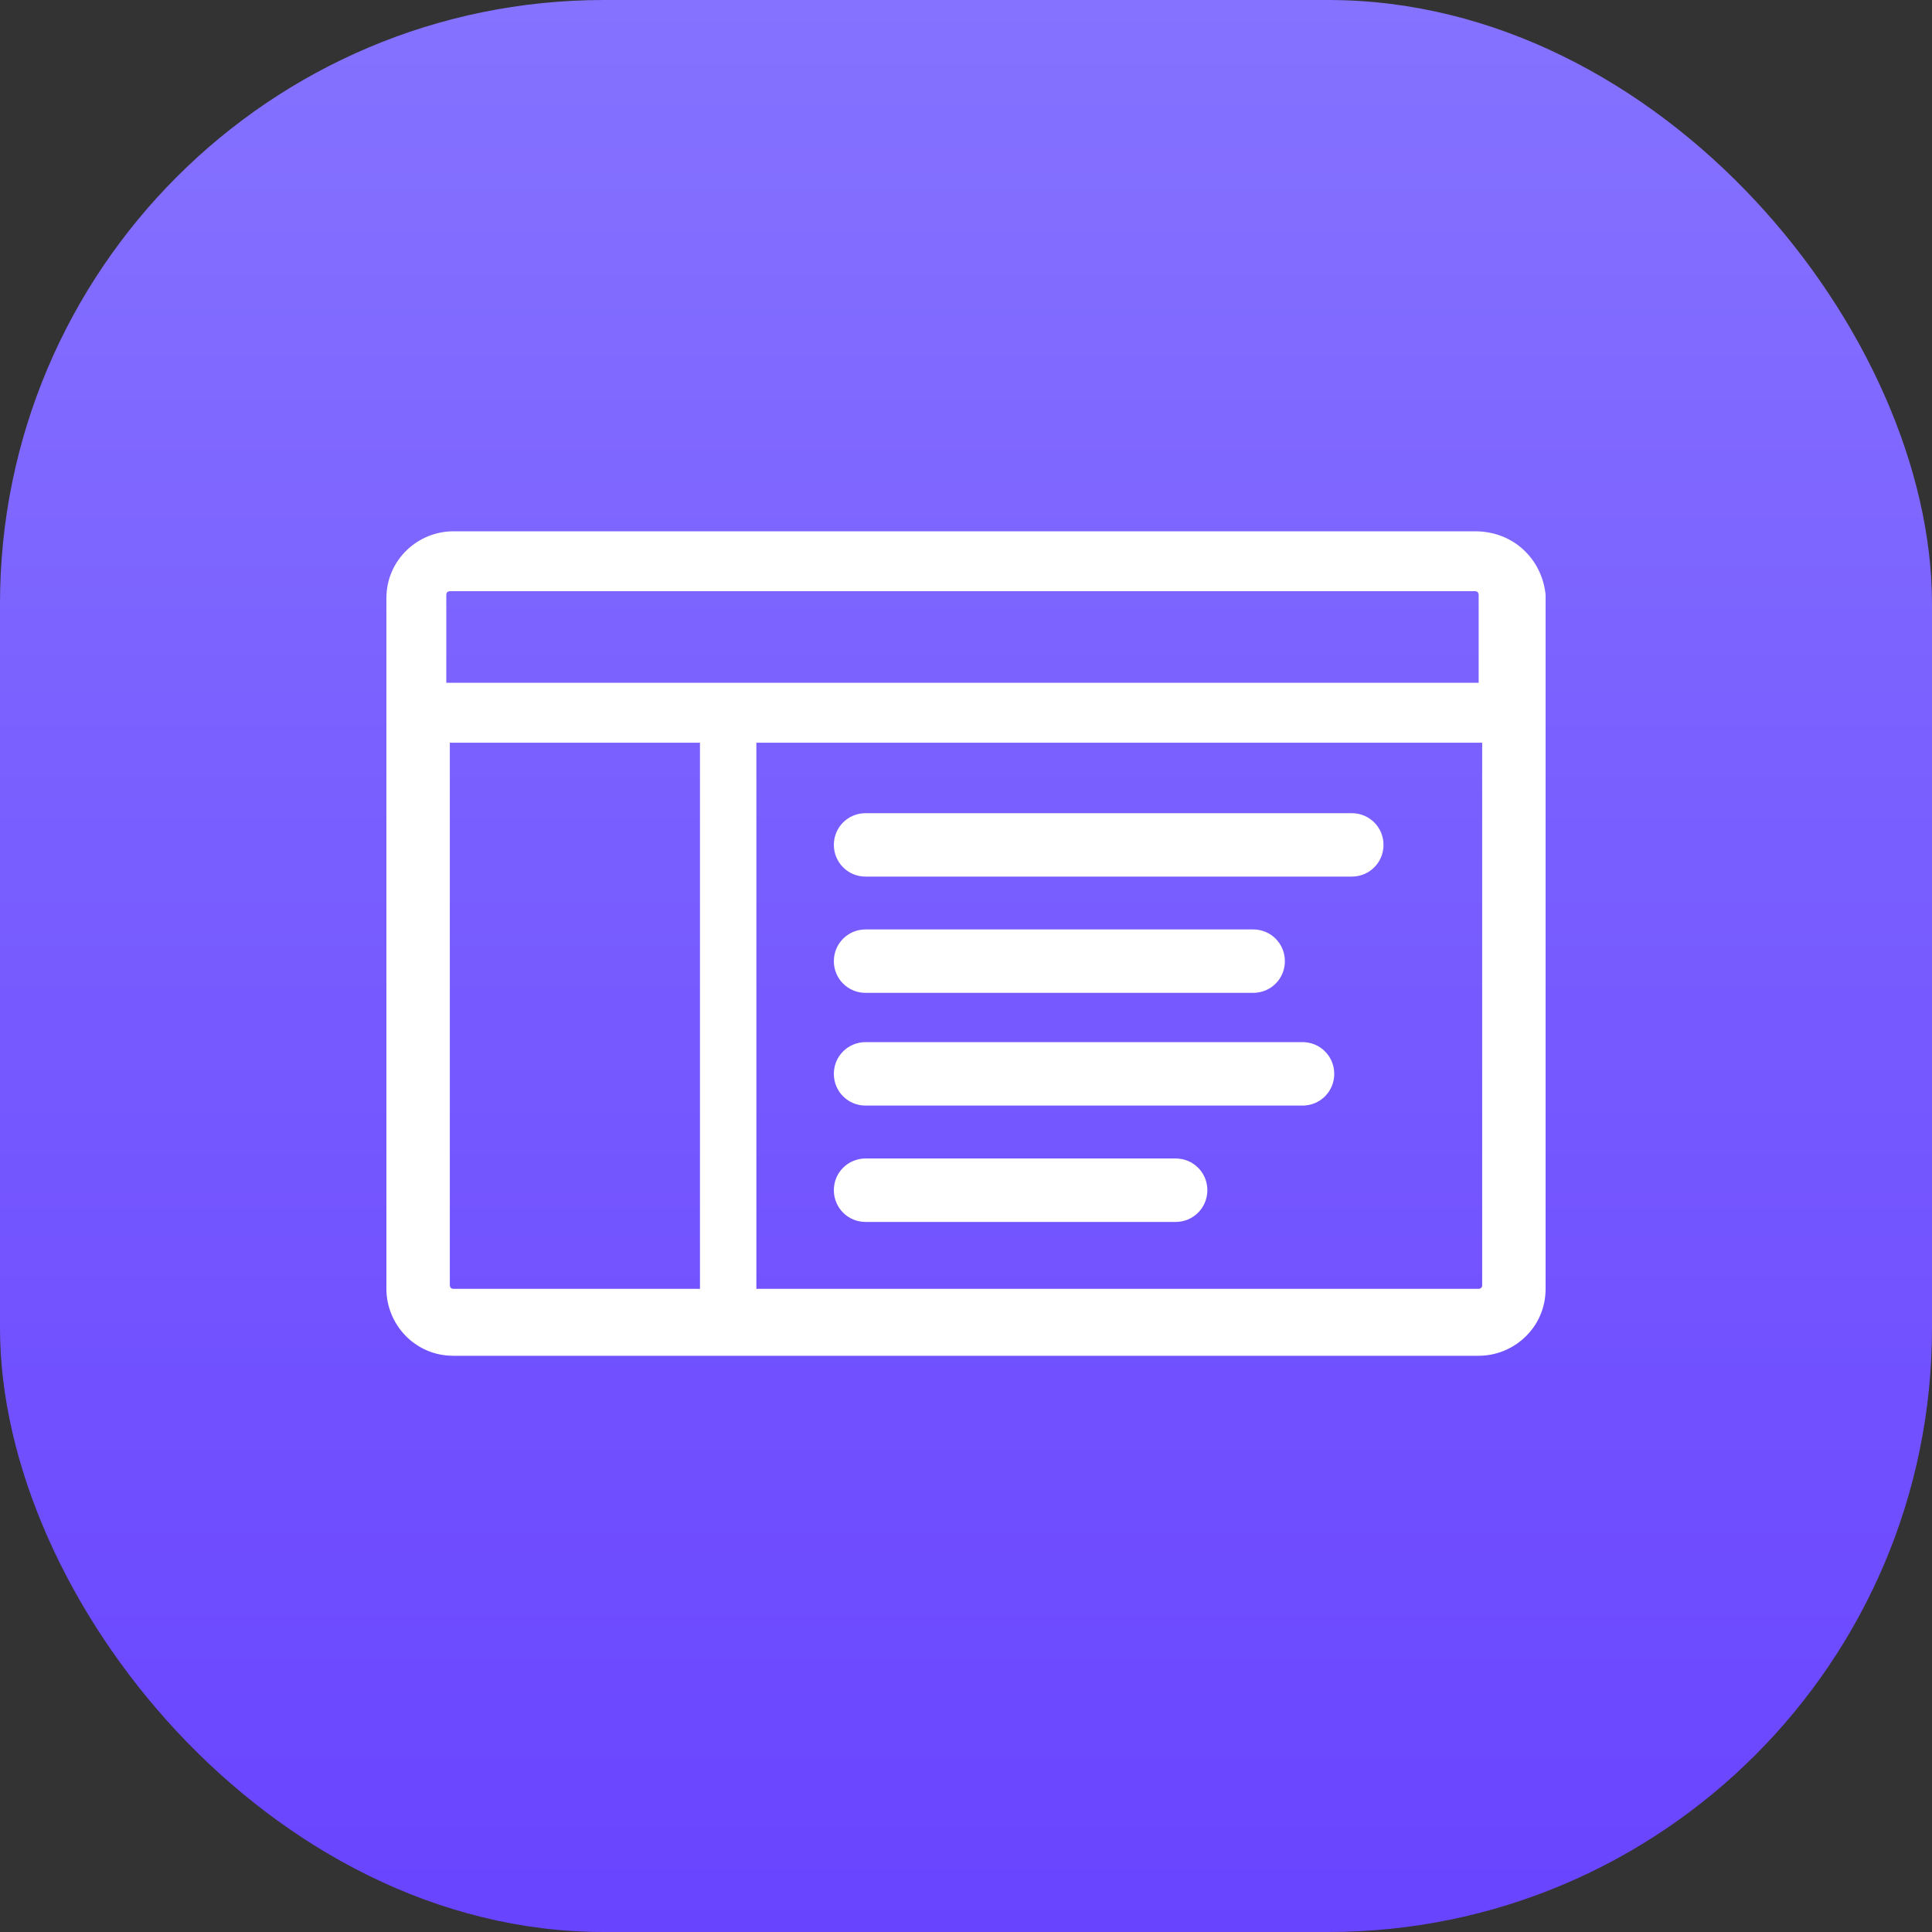
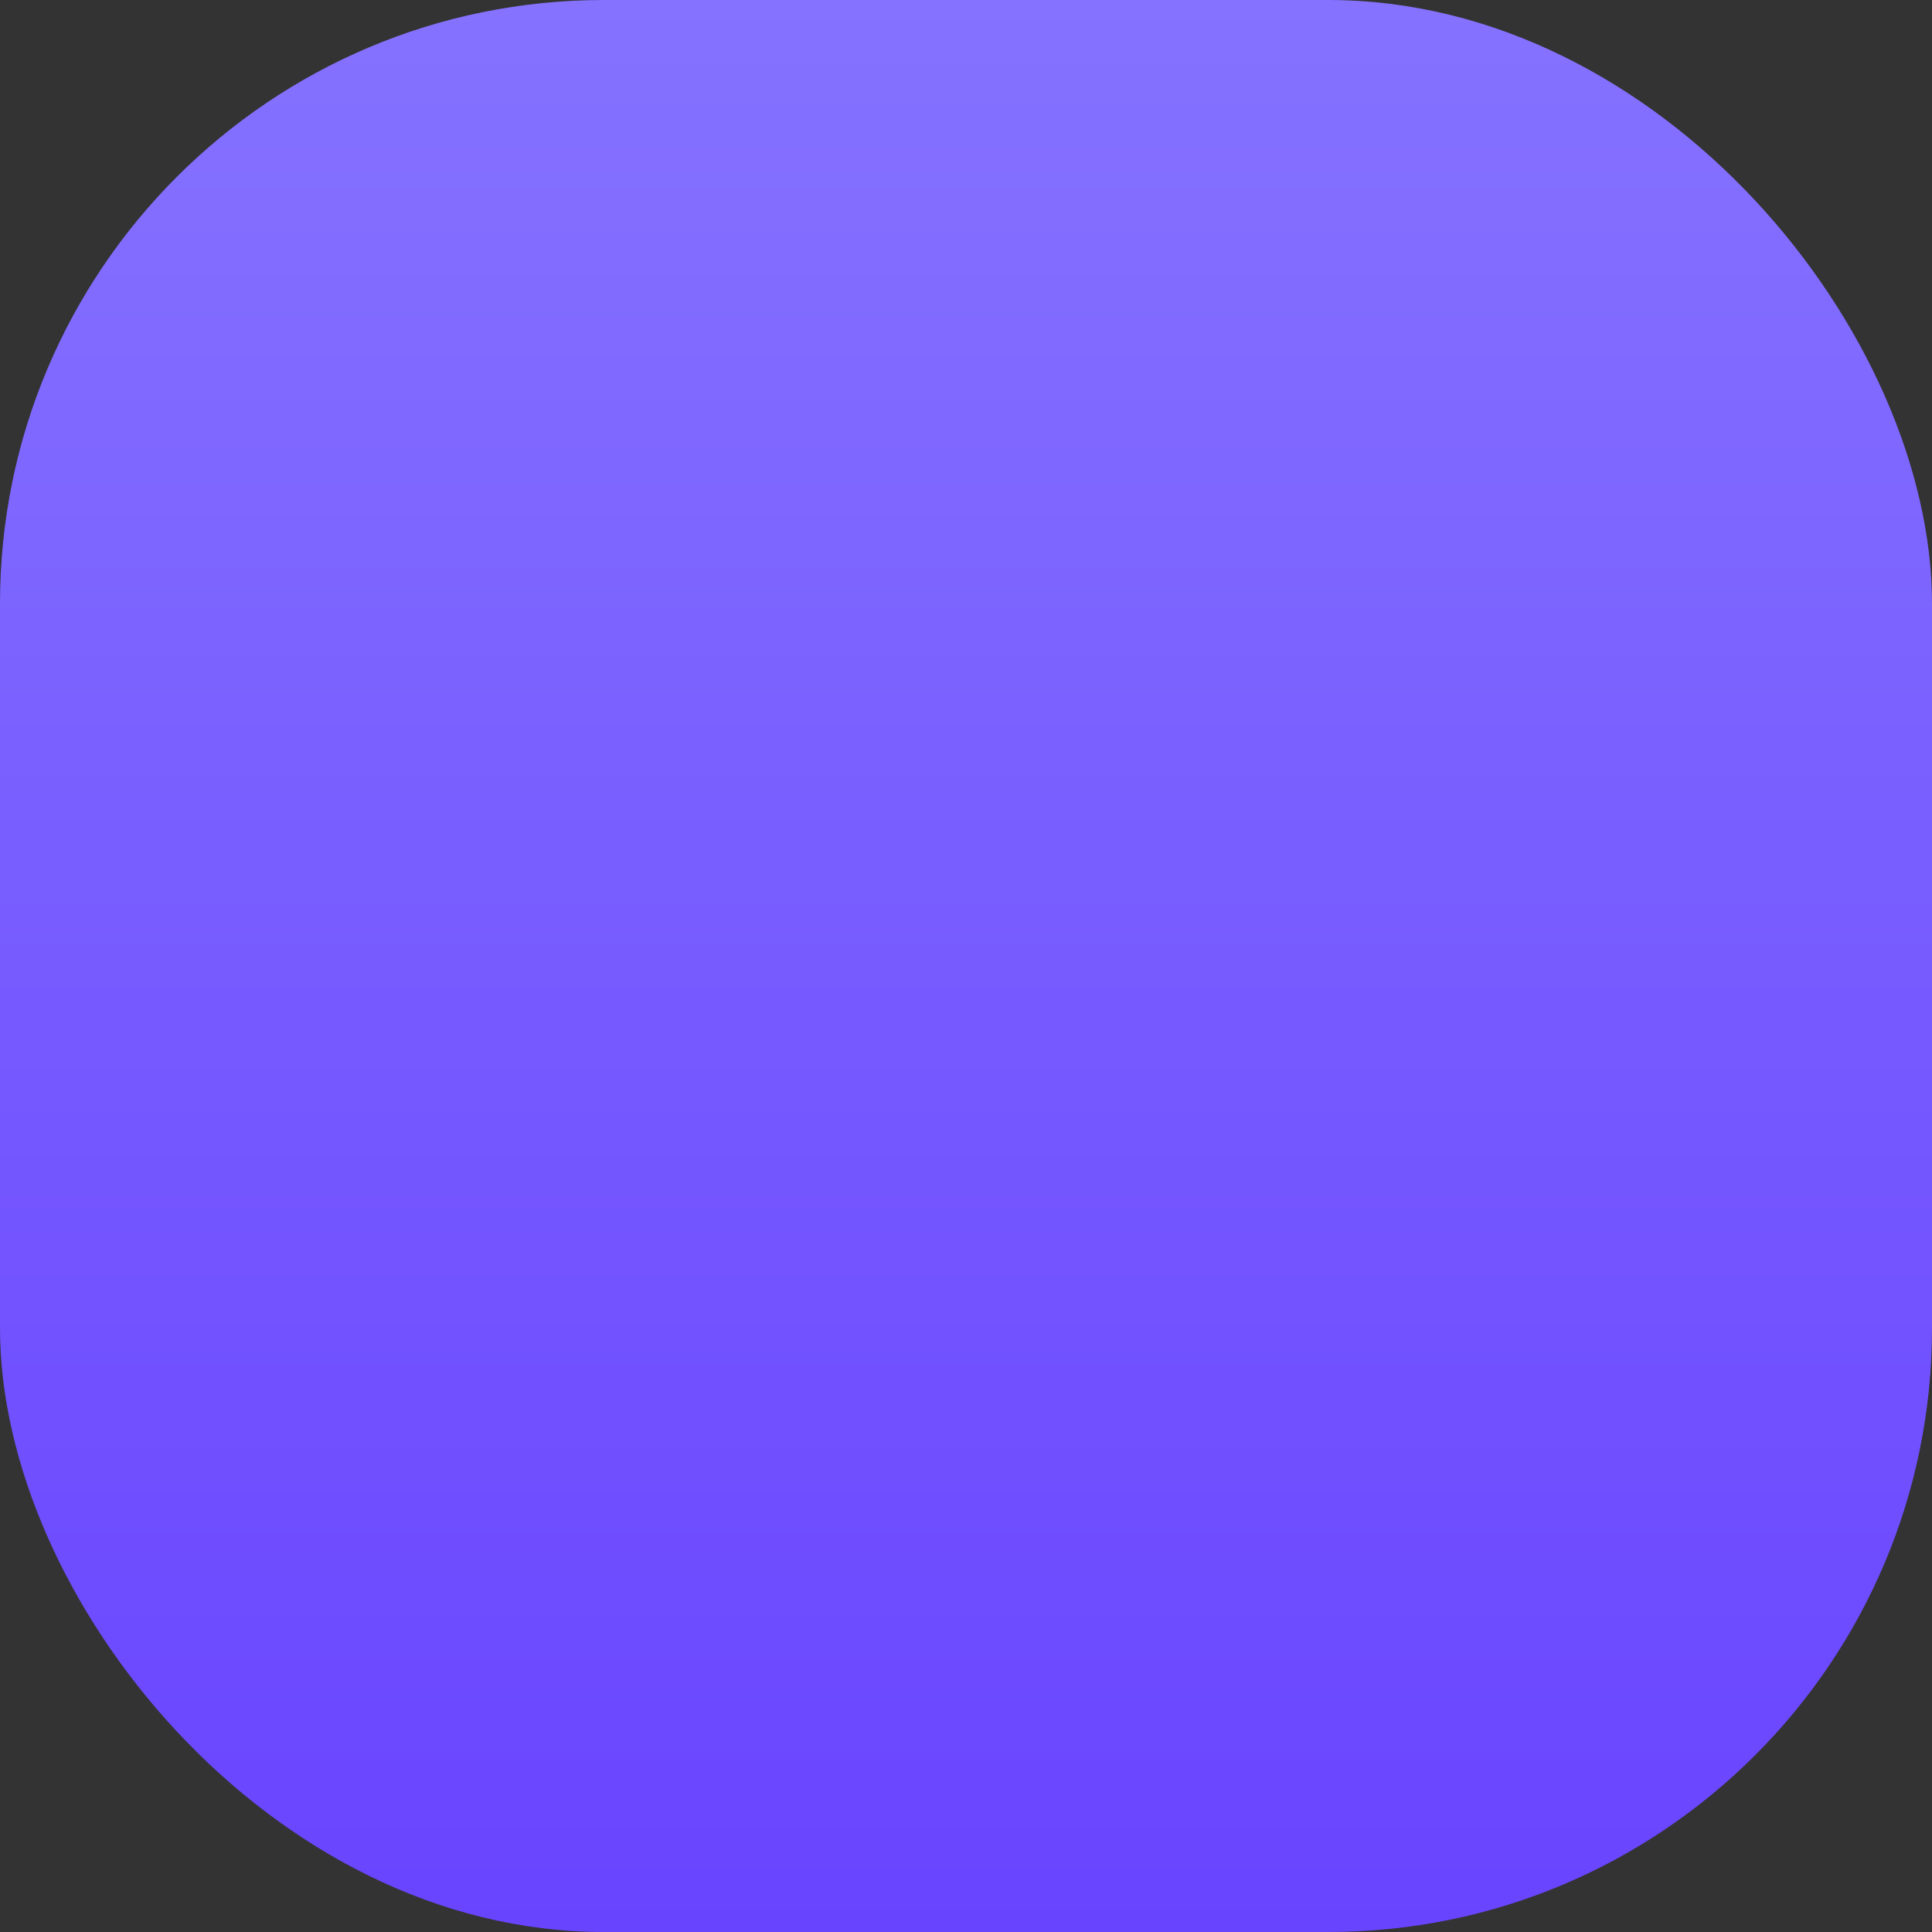
<svg xmlns="http://www.w3.org/2000/svg" width="40" height="40" viewBox="0 0 40 40" fill="none">
  <rect x="0" y="0" width="40" height="40" fill="#333333" stroke="none" />
  <rect width="40" height="40" rx="12.5" fill="url(#paint0_linear_402_730)" />
-   <path fill-rule="evenodd" clip-rule="evenodd" d="M30.541 11H9.386C8.657 11 8 11.584 8 12.386V26.684C8 27.413 8.584 28.07 9.386 28.07H30.614C31.343 28.07 32 27.486 32 26.684V12.313C31.926 11.584 31.343 11 30.541 11ZM14.419 26.684H9.386C9.313 26.684 9.313 26.611 9.313 26.611V15.377H14.492V26.685L14.419 26.684ZM30.687 26.611C30.687 26.684 30.614 26.684 30.614 26.684H15.66V15.377H30.687V26.611ZM30.614 14.137H9.24V12.313C9.24 12.24 9.313 12.24 9.313 12.24H30.541C30.614 12.24 30.614 12.313 30.614 12.313V14.137ZM17.921 18.149H27.988C28.352 18.149 28.644 17.857 28.644 17.492C28.644 17.128 28.352 16.836 27.988 16.836H17.921C17.556 16.836 17.264 17.128 17.264 17.492C17.264 17.857 17.556 18.149 17.921 18.149ZM25.946 20.556H17.921C17.556 20.556 17.264 20.264 17.264 19.9C17.264 19.535 17.556 19.243 17.921 19.243H25.946C26.311 19.243 26.602 19.535 26.602 19.9C26.602 20.264 26.311 20.556 25.946 20.556ZM17.921 22.89H26.967C27.332 22.89 27.624 22.598 27.624 22.233C27.624 21.868 27.332 21.576 26.967 21.576H17.921C17.556 21.576 17.264 21.868 17.264 22.233C17.264 22.598 17.556 22.89 17.921 22.89ZM24.34 25.299H17.921C17.556 25.299 17.264 25.006 17.264 24.641C17.264 24.277 17.556 23.985 17.921 23.985H24.34C24.705 23.985 24.997 24.277 24.997 24.641C24.997 25.006 24.705 25.299 24.34 25.299Z" fill="white" />
  <defs>
    <linearGradient id="paint0_linear_402_730" x1="20" y1="0" x2="20" y2="40" gradientUnits="userSpaceOnUse">
      <stop stop-color="#8572FF" />
      <stop offset="1" stop-color="#6944FF" />
    </linearGradient>
  </defs>
</svg>